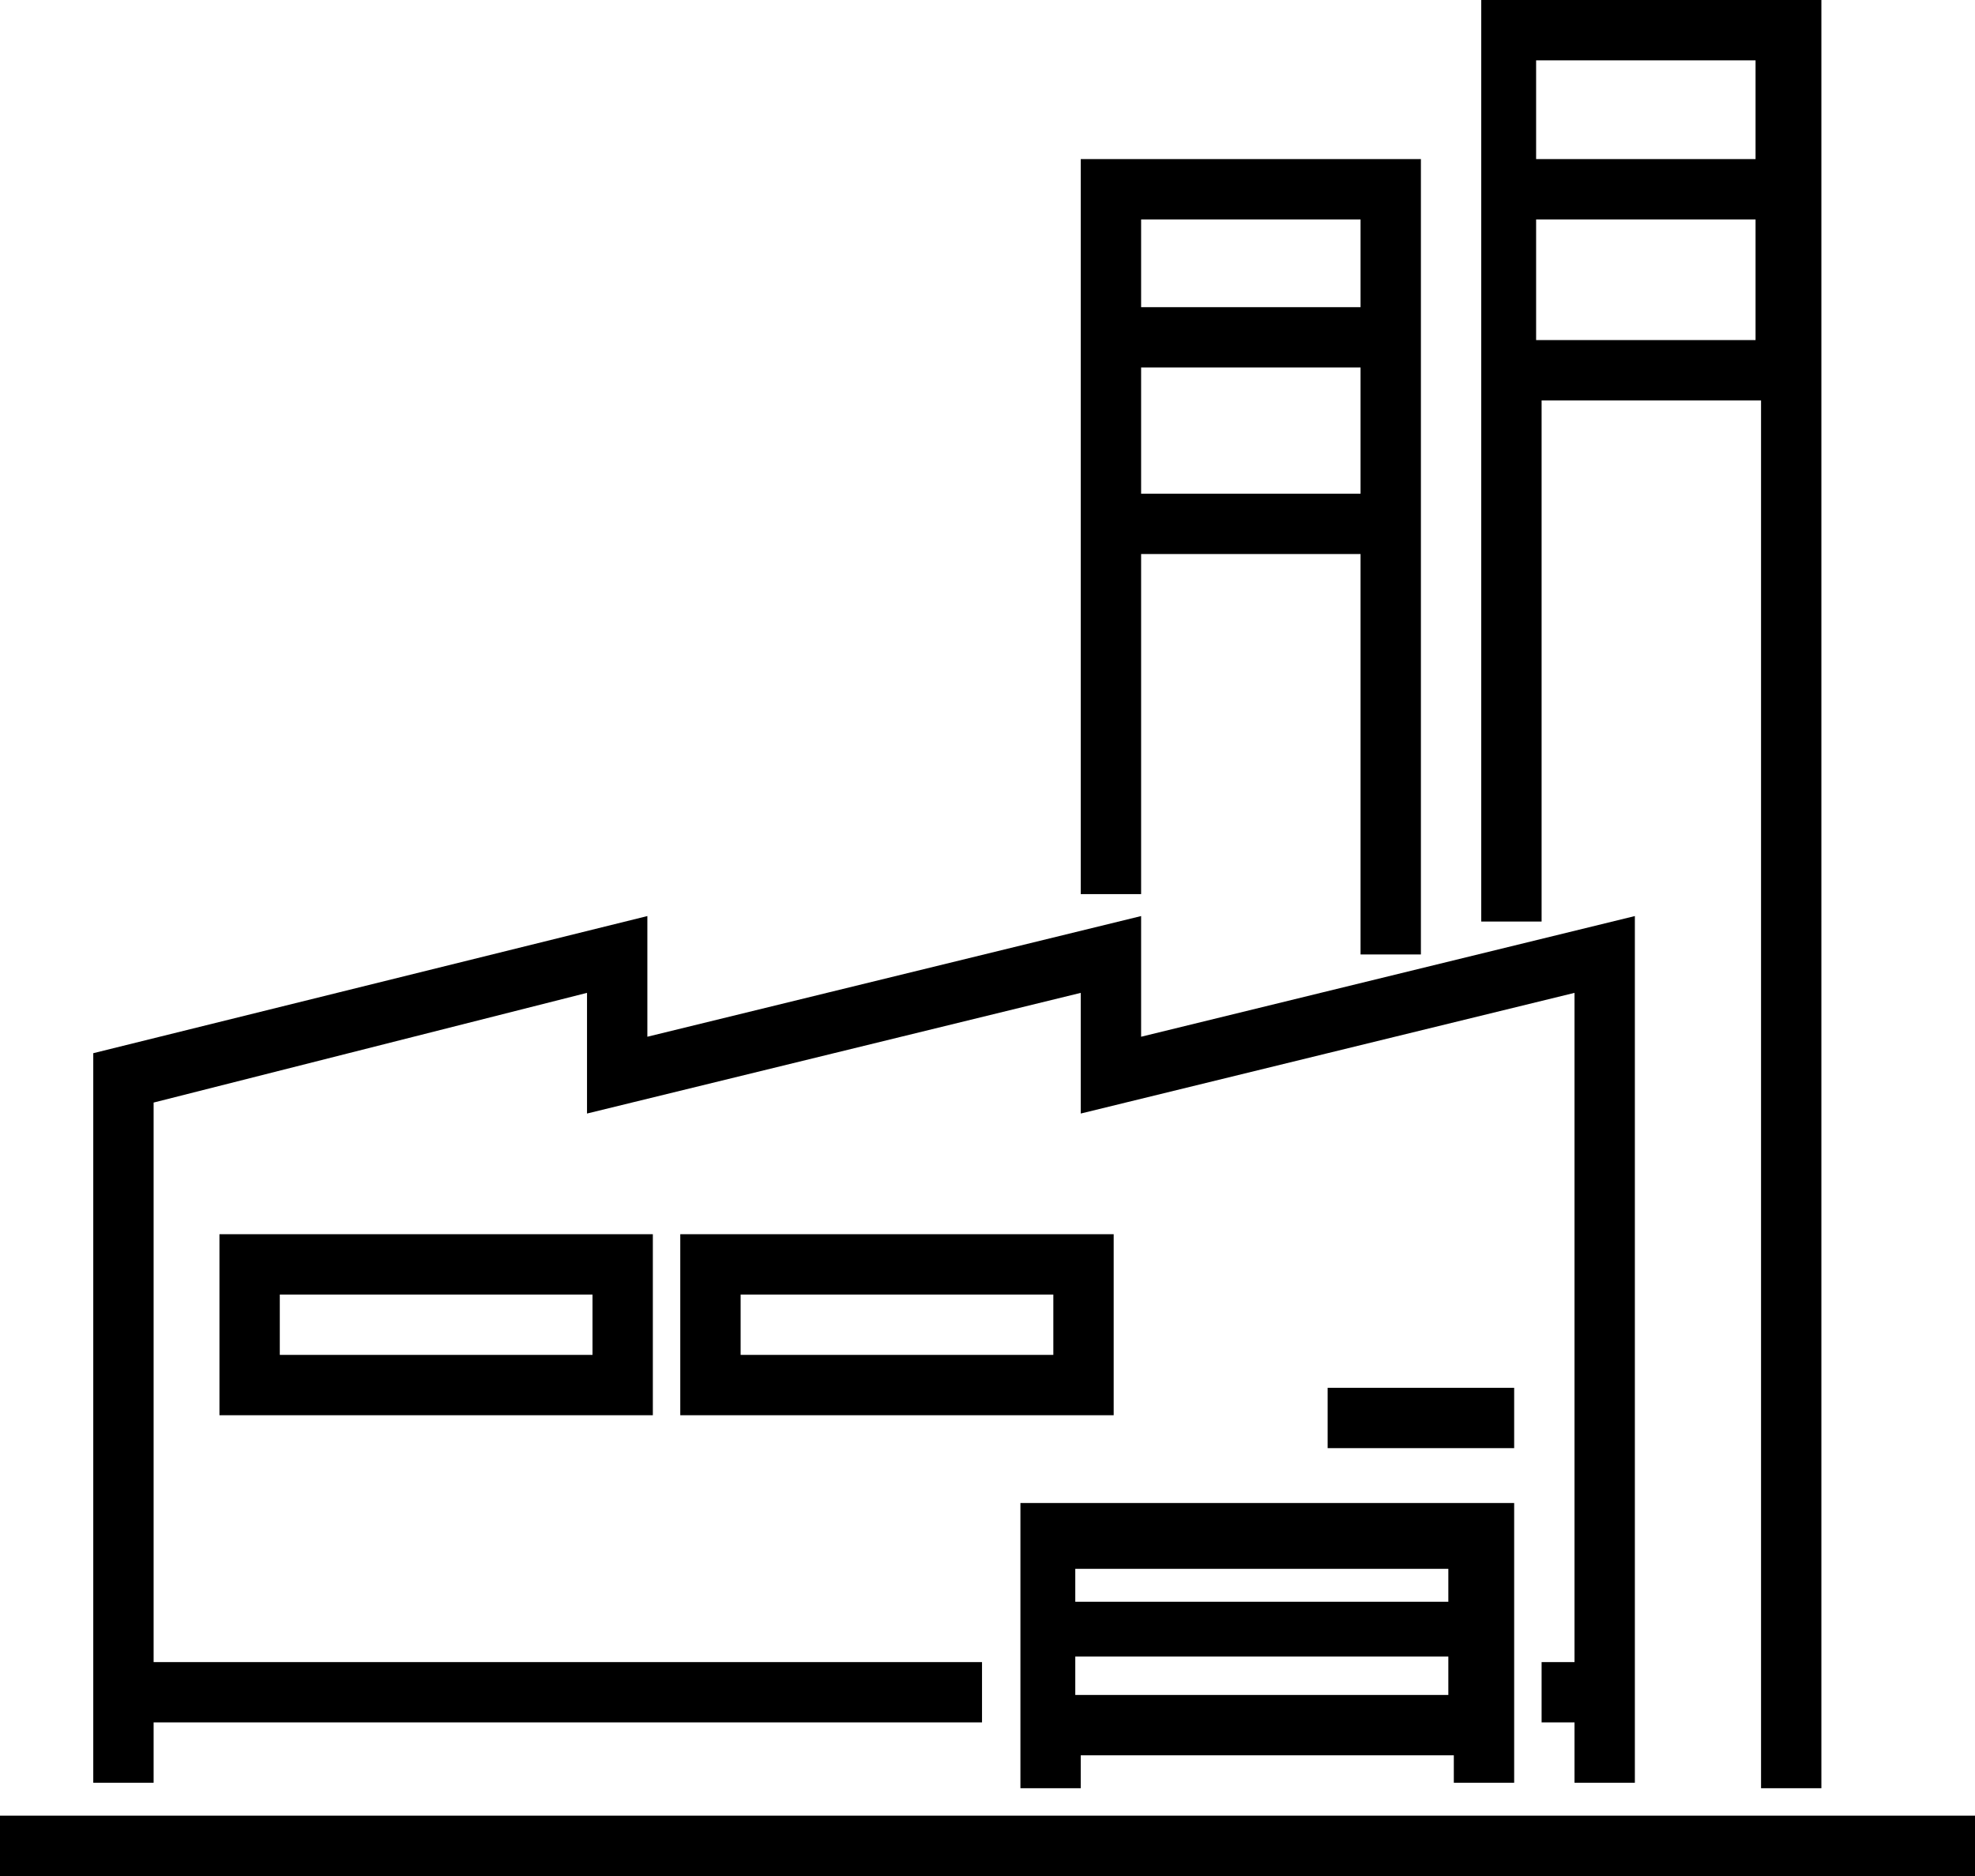
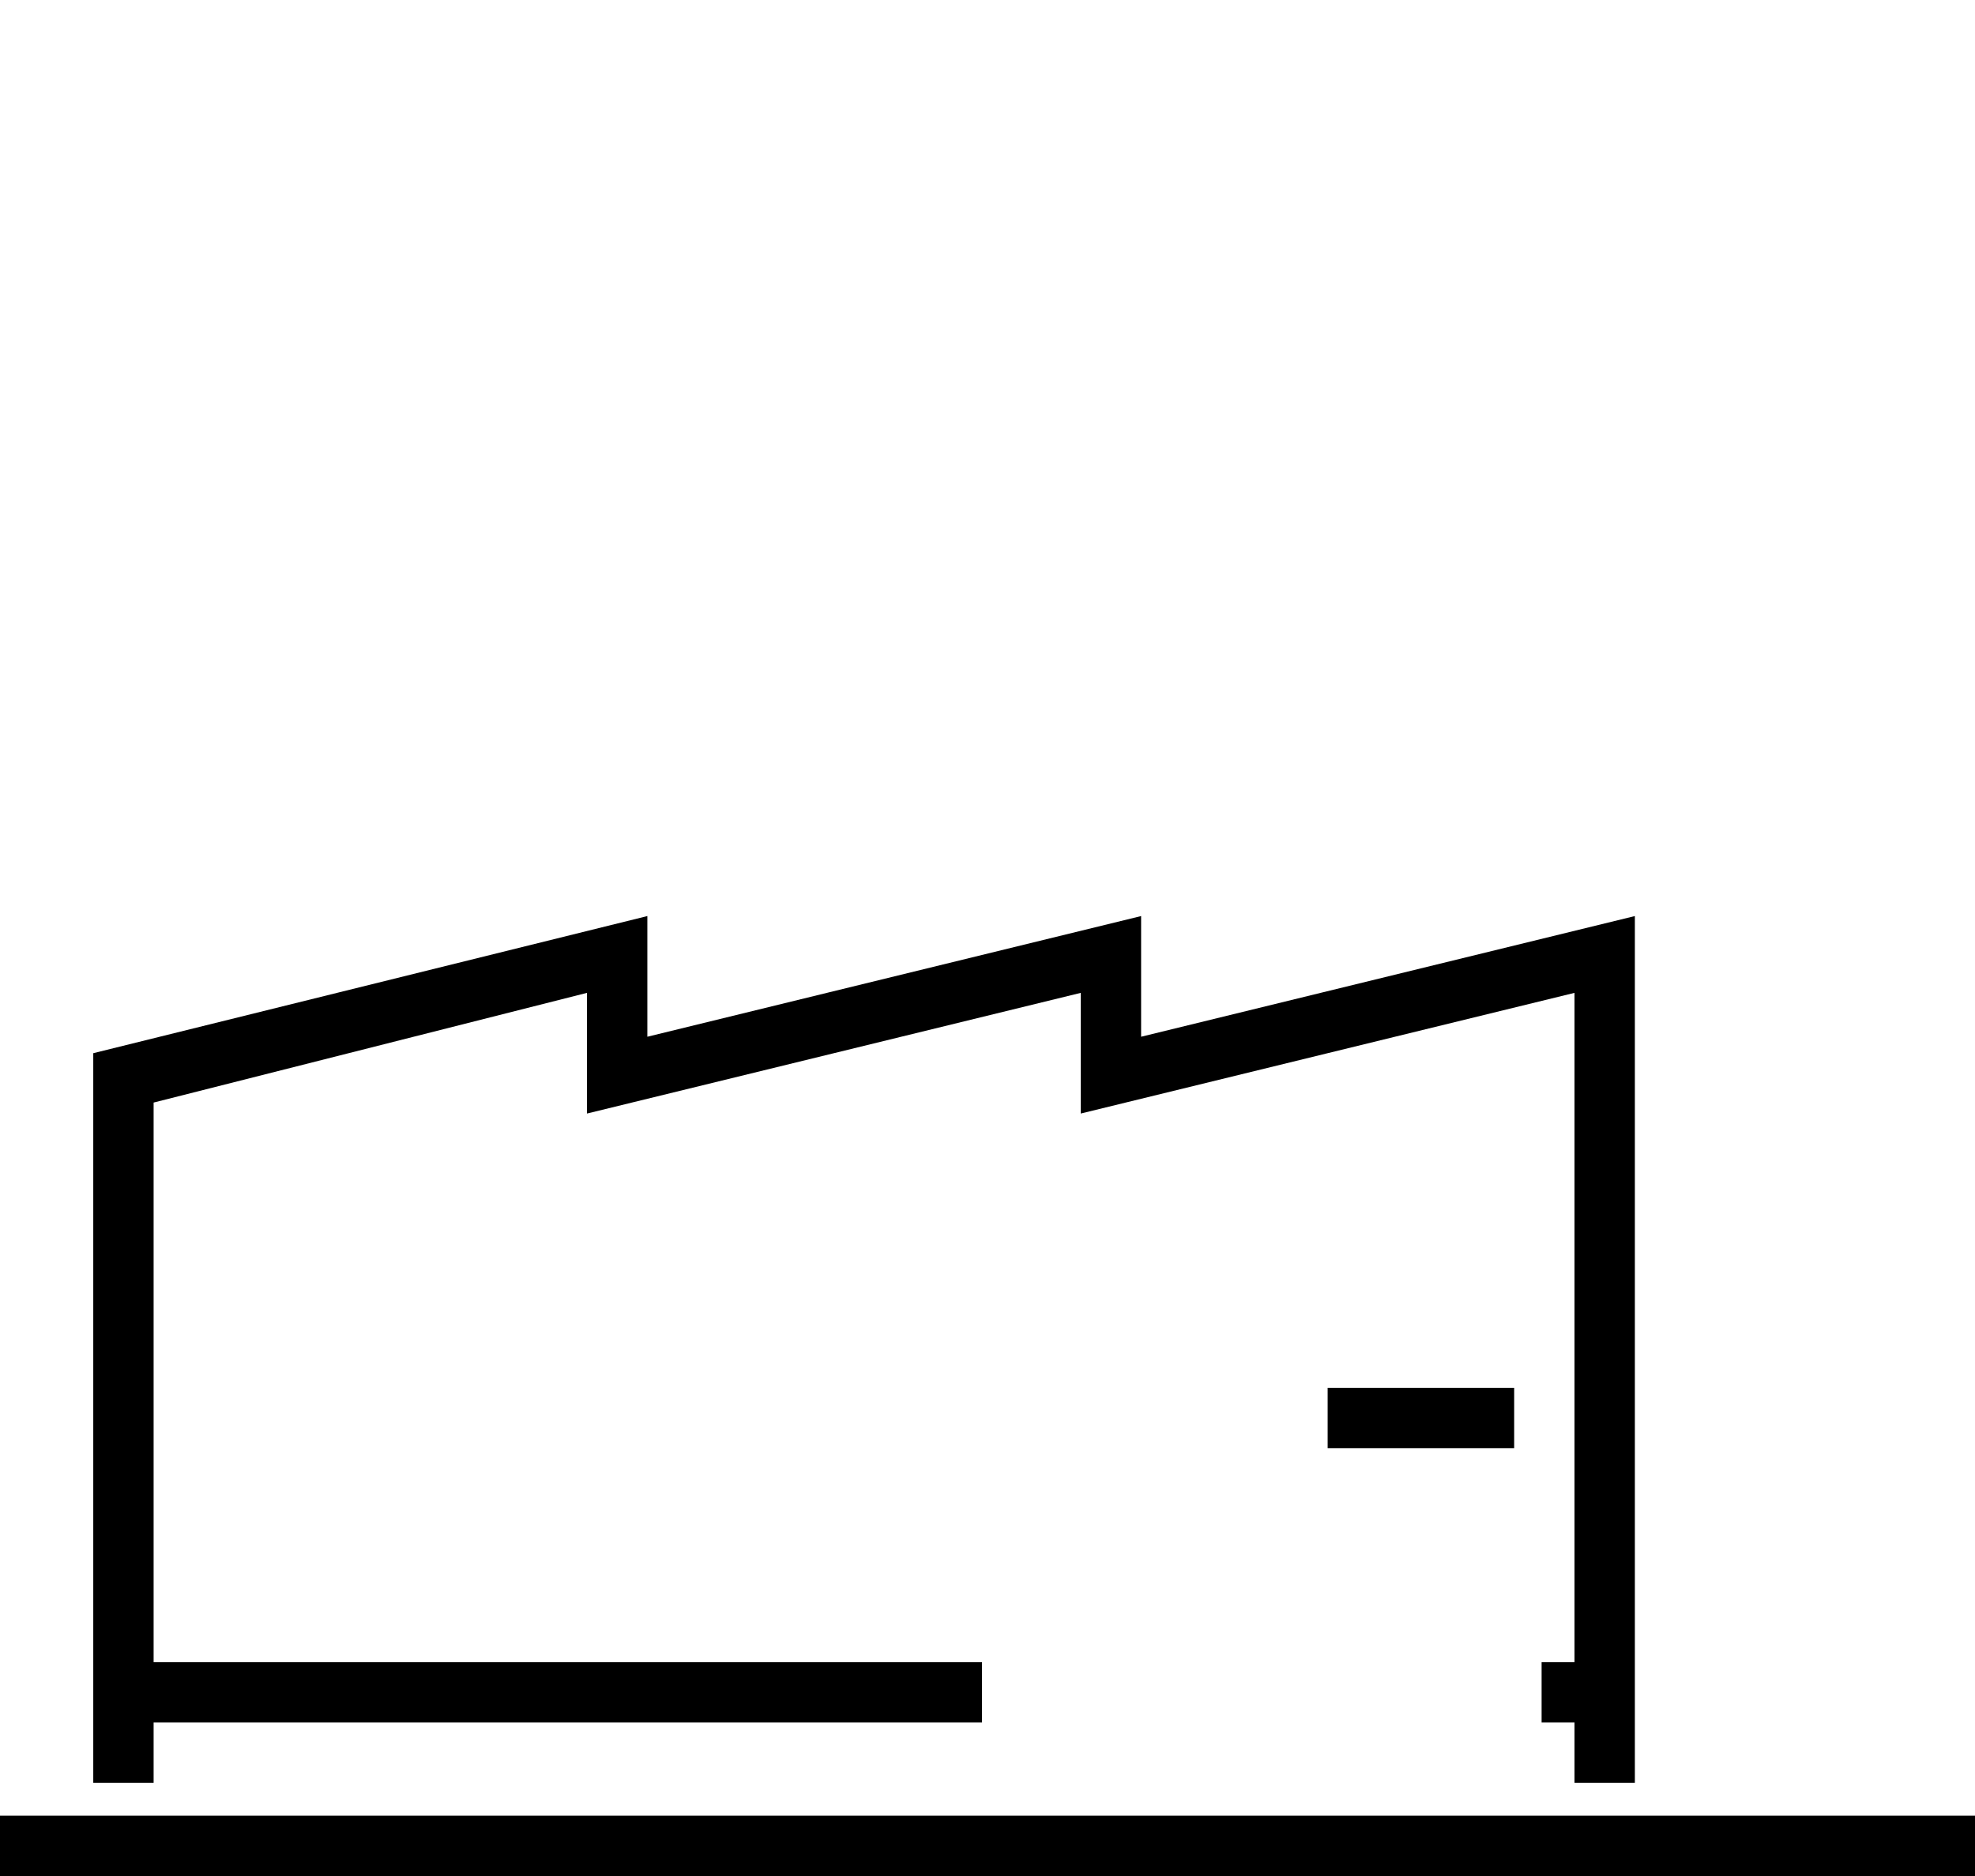
<svg xmlns="http://www.w3.org/2000/svg" version="1.1" id="Layer_1" x="0px" y="0px" viewBox="0 0 36 34.2" style="enable-background:new 0 0 36 34.2;" xml:space="preserve">
  <g>
    <g>
      <g>
        <rect y="33.1" width="36" height="1.1" />
      </g>
    </g>
    <g>
      <g>
-         <path d="M27,0v16.8h1.1V7.3h4v25.3h1.1V0H27z M32,6.2h-4V4h4V6.2z M32,2.9h-4V1.1h4V2.9z" />
-       </g>
+         </g>
    </g>
    <g>
      <g>
-         <path d="M19.7,2.9v13.4h1.1v-6.2h4v7.3h1.1V2.9H19.7z M24.8,9h-4V6.7h4V9z M24.8,5.6h-4V4h4V5.6z" />
-       </g>
+         </g>
    </g>
    <g>
      <g>
-         <path d="M4,22.5v3.3h7.9v-3.3H4z M10.7,24.7H5.1v-1.1h5.7V24.7z" />
-       </g>
+         </g>
    </g>
    <g>
      <g>
-         <path d="M12.4,22.5v3.3h7.9v-3.3H12.4z M19.2,24.7h-5.7v-1.1h5.7V24.7z" />
-       </g>
+         </g>
    </g>
    <g>
      <g>
        <rect x="24.2" y="25.3" width="3.4" height="1.1" />
      </g>
    </g>
    <g>
      <g>
-         <path d="M18.6,27.5v5.1h1.1V32h6.8v0.5h1.1v-5.1H18.6z M26.4,30.9h-6.8v-0.7h6.8L26.4,30.9L26.4,30.9z M26.4,29.2h-6.8v-0.6h6.8     L26.4,29.2L26.4,29.2z" />
-       </g>
+         </g>
    </g>
    <g>
      <g>
        <polygon points="20.8,18.9 20.8,16.7 11.8,18.9 11.8,16.7 1.7,19.2 1.7,32.5 2.8,32.5 2.8,31.4 17.9,31.4 17.9,30.3 2.8,30.3      2.8,20.1 10.7,18.1 10.7,20.3 19.7,18.1 19.7,20.3 28.7,18.1 28.7,30.3 28.1,30.3 28.1,31.4 28.7,31.4 28.7,32.5 29.8,32.5      29.8,16.7    " />
      </g>
    </g>
  </g>
</svg>